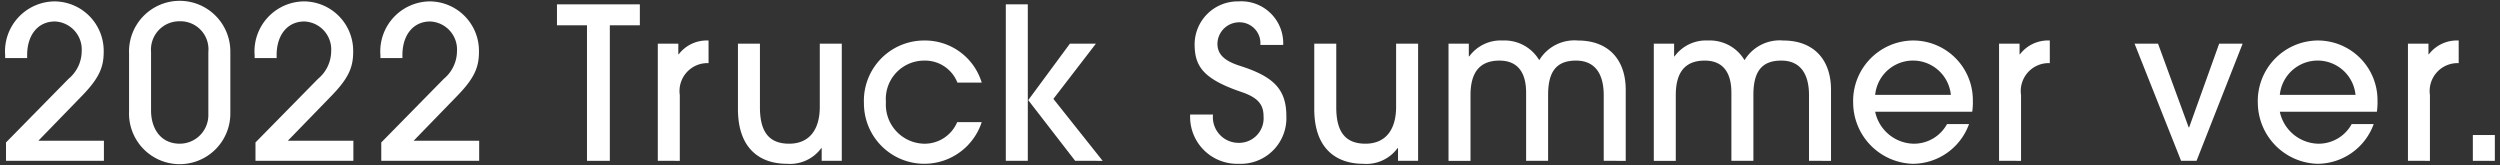
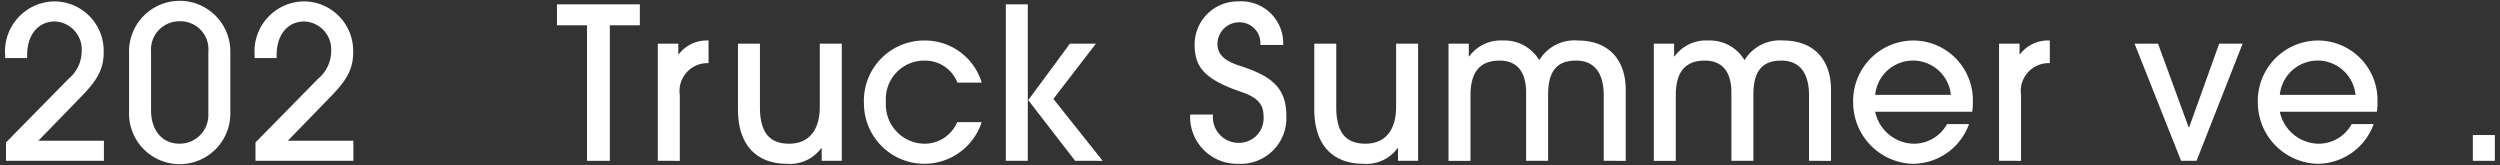
<svg xmlns="http://www.w3.org/2000/svg" viewBox="0 0 197 13">
  <rect x="0" y="0" width="197" height="13" fill="#333333" stroke="none" />
  <defs>
    <style>.cls-1{fill:#fff;}.cls-2{fill:none;}</style>
  </defs>
  <g id="文字">
    <path class="cls-1" d="M.473,12.673V11.224L5.405,6.208a2.85,2.85,0,0,0,1.033-2.166,2.209,2.209,0,0,0-2.116-2.35c-1.316,0-2.183,1.05-2.183,2.649v.233H.407V4.359A3.939,3.939,0,0,1,4.289.11,3.898,3.898,0,0,1,8.171,4.092c0,1.216-.367,2.083-1.733,3.482L3.022,11.09H8.188v1.583Z" />
    <path class="cls-1" d="M18.151,8.957a3.992,3.992,0,1,1-7.981-.167V4.208a3.992,3.992,0,1,1,7.981-.116ZM16.418,4.092a2.208,2.208,0,0,0-2.249-2.416,2.235,2.235,0,0,0-2.266,2.416V8.707c0,1.416.75,2.616,2.266,2.616A2.255,2.255,0,0,0,16.418,9.04Z" />
    <path class="cls-1" d="M20.132,12.673V11.224L25.064,6.208a2.85,2.85,0,0,0,1.033-2.166,2.209,2.209,0,0,0-2.116-2.35c-1.316,0-2.183,1.05-2.183,2.649v.233H20.065V4.359A3.939,3.939,0,0,1,23.948.11,3.898,3.898,0,0,1,27.83,4.092c0,1.216-.367,2.083-1.733,3.482L22.681,11.09h5.165v1.583Z" />
-     <path class="cls-1" d="M30.044,12.673V11.224l4.932-5.016A2.85,2.85,0,0,0,36.01,4.043a2.209,2.209,0,0,0-2.116-2.35c-1.317,0-2.183,1.05-2.183,2.649v.233H29.978V4.359A3.939,3.939,0,0,1,33.86.11a3.898,3.898,0,0,1,3.882,3.982c0,1.216-.367,2.083-1.733,3.482L32.594,11.09h5.165v1.583Z" />
    <path class="cls-1" d="M46.255,12.673V1.993H43.889V.343H50.42V1.993H48.054V12.673Z" />
    <path class="cls-1" d="M51.835,12.673V3.442h1.617v.834h.033a2.782,2.782,0,0,1,2.349-1.084V4.975a2.201,2.201,0,0,0-2.266,2.517v5.182Z" />
    <path class="cls-1" d="M64.748,12.673v-1h-.033a3.051,3.051,0,0,1-2.716,1.233c-1.983,0-3.849-1.066-3.849-4.315V3.442h1.733V8.457c0,1.933.717,2.866,2.299,2.866,1.6,0,2.417-1.116,2.417-2.899V3.442h1.733v9.231Z" />
    <path class="cls-1" d="M77.359,9.624a4.758,4.758,0,0,1-9.281-1.483,4.747,4.747,0,0,1,4.715-4.949,4.671,4.671,0,0,1,4.566,3.316h-1.916a2.733,2.733,0,0,0-2.6-1.733,3.024,3.024,0,0,0-3.032,3.267,3.079,3.079,0,0,0,2.999,3.282,2.783,2.783,0,0,0,2.616-1.699Z" />
    <path class="cls-1" d="M79.258,12.673V.343h1.733v12.33Zm5.465,0L81.024,7.891l3.283-4.449H86.356l-3.349,4.35,3.882,4.882Z" />
    <path class="cls-1" d="M99.317,3.542A1.65,1.65,0,0,0,97.584,1.759a1.717,1.717,0,0,0-1.65,1.683c0,.867.584,1.367,1.783,1.75,2.666.85,3.649,1.85,3.649,3.982a3.6,3.6,0,0,1-3.782,3.732,3.698,3.698,0,0,1-3.799-3.883h1.8a2.021,2.021,0,0,0,2,2.233,1.935,1.935,0,0,0,1.983-2.083c0-.9-.4-1.467-1.716-1.916-3.049-1.033-3.716-2.033-3.716-3.783A3.396,3.396,0,0,1,97.584.11a3.305,3.305,0,0,1,3.532,3.433Z" />
    <path class="cls-1" d="M110.163,12.673v-1h-.034a3.05,3.05,0,0,1-2.716,1.233c-1.983,0-3.849-1.066-3.849-4.315V3.442h1.733V8.457c0,1.933.717,2.866,2.3,2.866,1.6,0,2.416-1.116,2.416-2.899V3.442h1.733v9.231Z" />
    <path class="cls-1" d="M126.374,12.673V7.508c0-1.75-.733-2.733-2.183-2.733-1.533,0-2.2.851-2.2,2.7v5.198h-1.733V7.308c0-1.816-.85-2.533-2.099-2.533-1.533,0-2.283.9-2.283,2.717v5.182h-1.733V3.442h1.6v1h.034a3.073,3.073,0,0,1,2.649-1.25,3.173,3.173,0,0,1,2.866,1.55,3.241,3.241,0,0,1,3.049-1.55c2.399,0,3.766,1.5,3.766,3.883v5.599Z" />
    <path class="cls-1" d="M142.55,12.673V7.508c0-1.75-.733-2.733-2.183-2.733-1.533,0-2.2.851-2.2,2.7v5.198h-1.733V7.308c0-1.816-.85-2.533-2.099-2.533-1.533,0-2.283.9-2.283,2.717v5.182H130.32V3.442h1.6v1h.034a3.073,3.073,0,0,1,2.649-1.25,3.173,3.173,0,0,1,2.866,1.55,3.241,3.241,0,0,1,3.049-1.55c2.399,0,3.766,1.5,3.766,3.883v5.599Z" />
    <path class="cls-1" d="M147.763,8.807a3.17,3.17,0,0,0,3.033,2.517,2.972,2.972,0,0,0,2.632-1.55h1.733a4.73,4.73,0,0,1-4.432,3.133A4.839,4.839,0,0,1,146.03,8.141a4.766,4.766,0,0,1,4.649-4.949,4.702,4.702,0,0,1,4.782,4.749,5.201,5.201,0,0,1-.05.866Zm5.965-1.332a2.997,2.997,0,0,0-5.965,0Z" />
    <path class="cls-1" d="M157.525,12.673V3.442h1.616v.834h.034a2.782,2.782,0,0,1,2.349-1.084V4.975a2.201,2.201,0,0,0-2.266,2.517v5.182Z" />
    <path class="cls-1" d="M171.87,12.673l-3.666-9.231h1.849l2.417,6.599h.033L174.87,3.442h1.849l-3.632,9.231Z" />
    <path class="cls-1" d="M179.65,8.807a3.17,3.17,0,0,0,3.033,2.517,2.972,2.972,0,0,0,2.632-1.55h1.733a4.731,4.731,0,0,1-4.432,3.133,4.839,4.839,0,0,1-4.699-4.766,4.766,4.766,0,0,1,4.649-4.949,4.702,4.702,0,0,1,4.782,4.749,5.211,5.211,0,0,1-.05.866Zm5.965-1.332a2.997,2.997,0,0,0-5.965,0Z" />
-     <path class="cls-1" d="M189.746,12.673V3.442h1.617v.834h.033a2.782,2.782,0,0,1,2.349-1.084V4.975a2.201,2.201,0,0,0-2.266,2.517v5.182Z" />
    <path class="cls-1" d="M194.86,12.673V10.64h1.733v2.033Z" />
    <rect class="cls-2" width="197" height="13" />
  </g>
</svg>